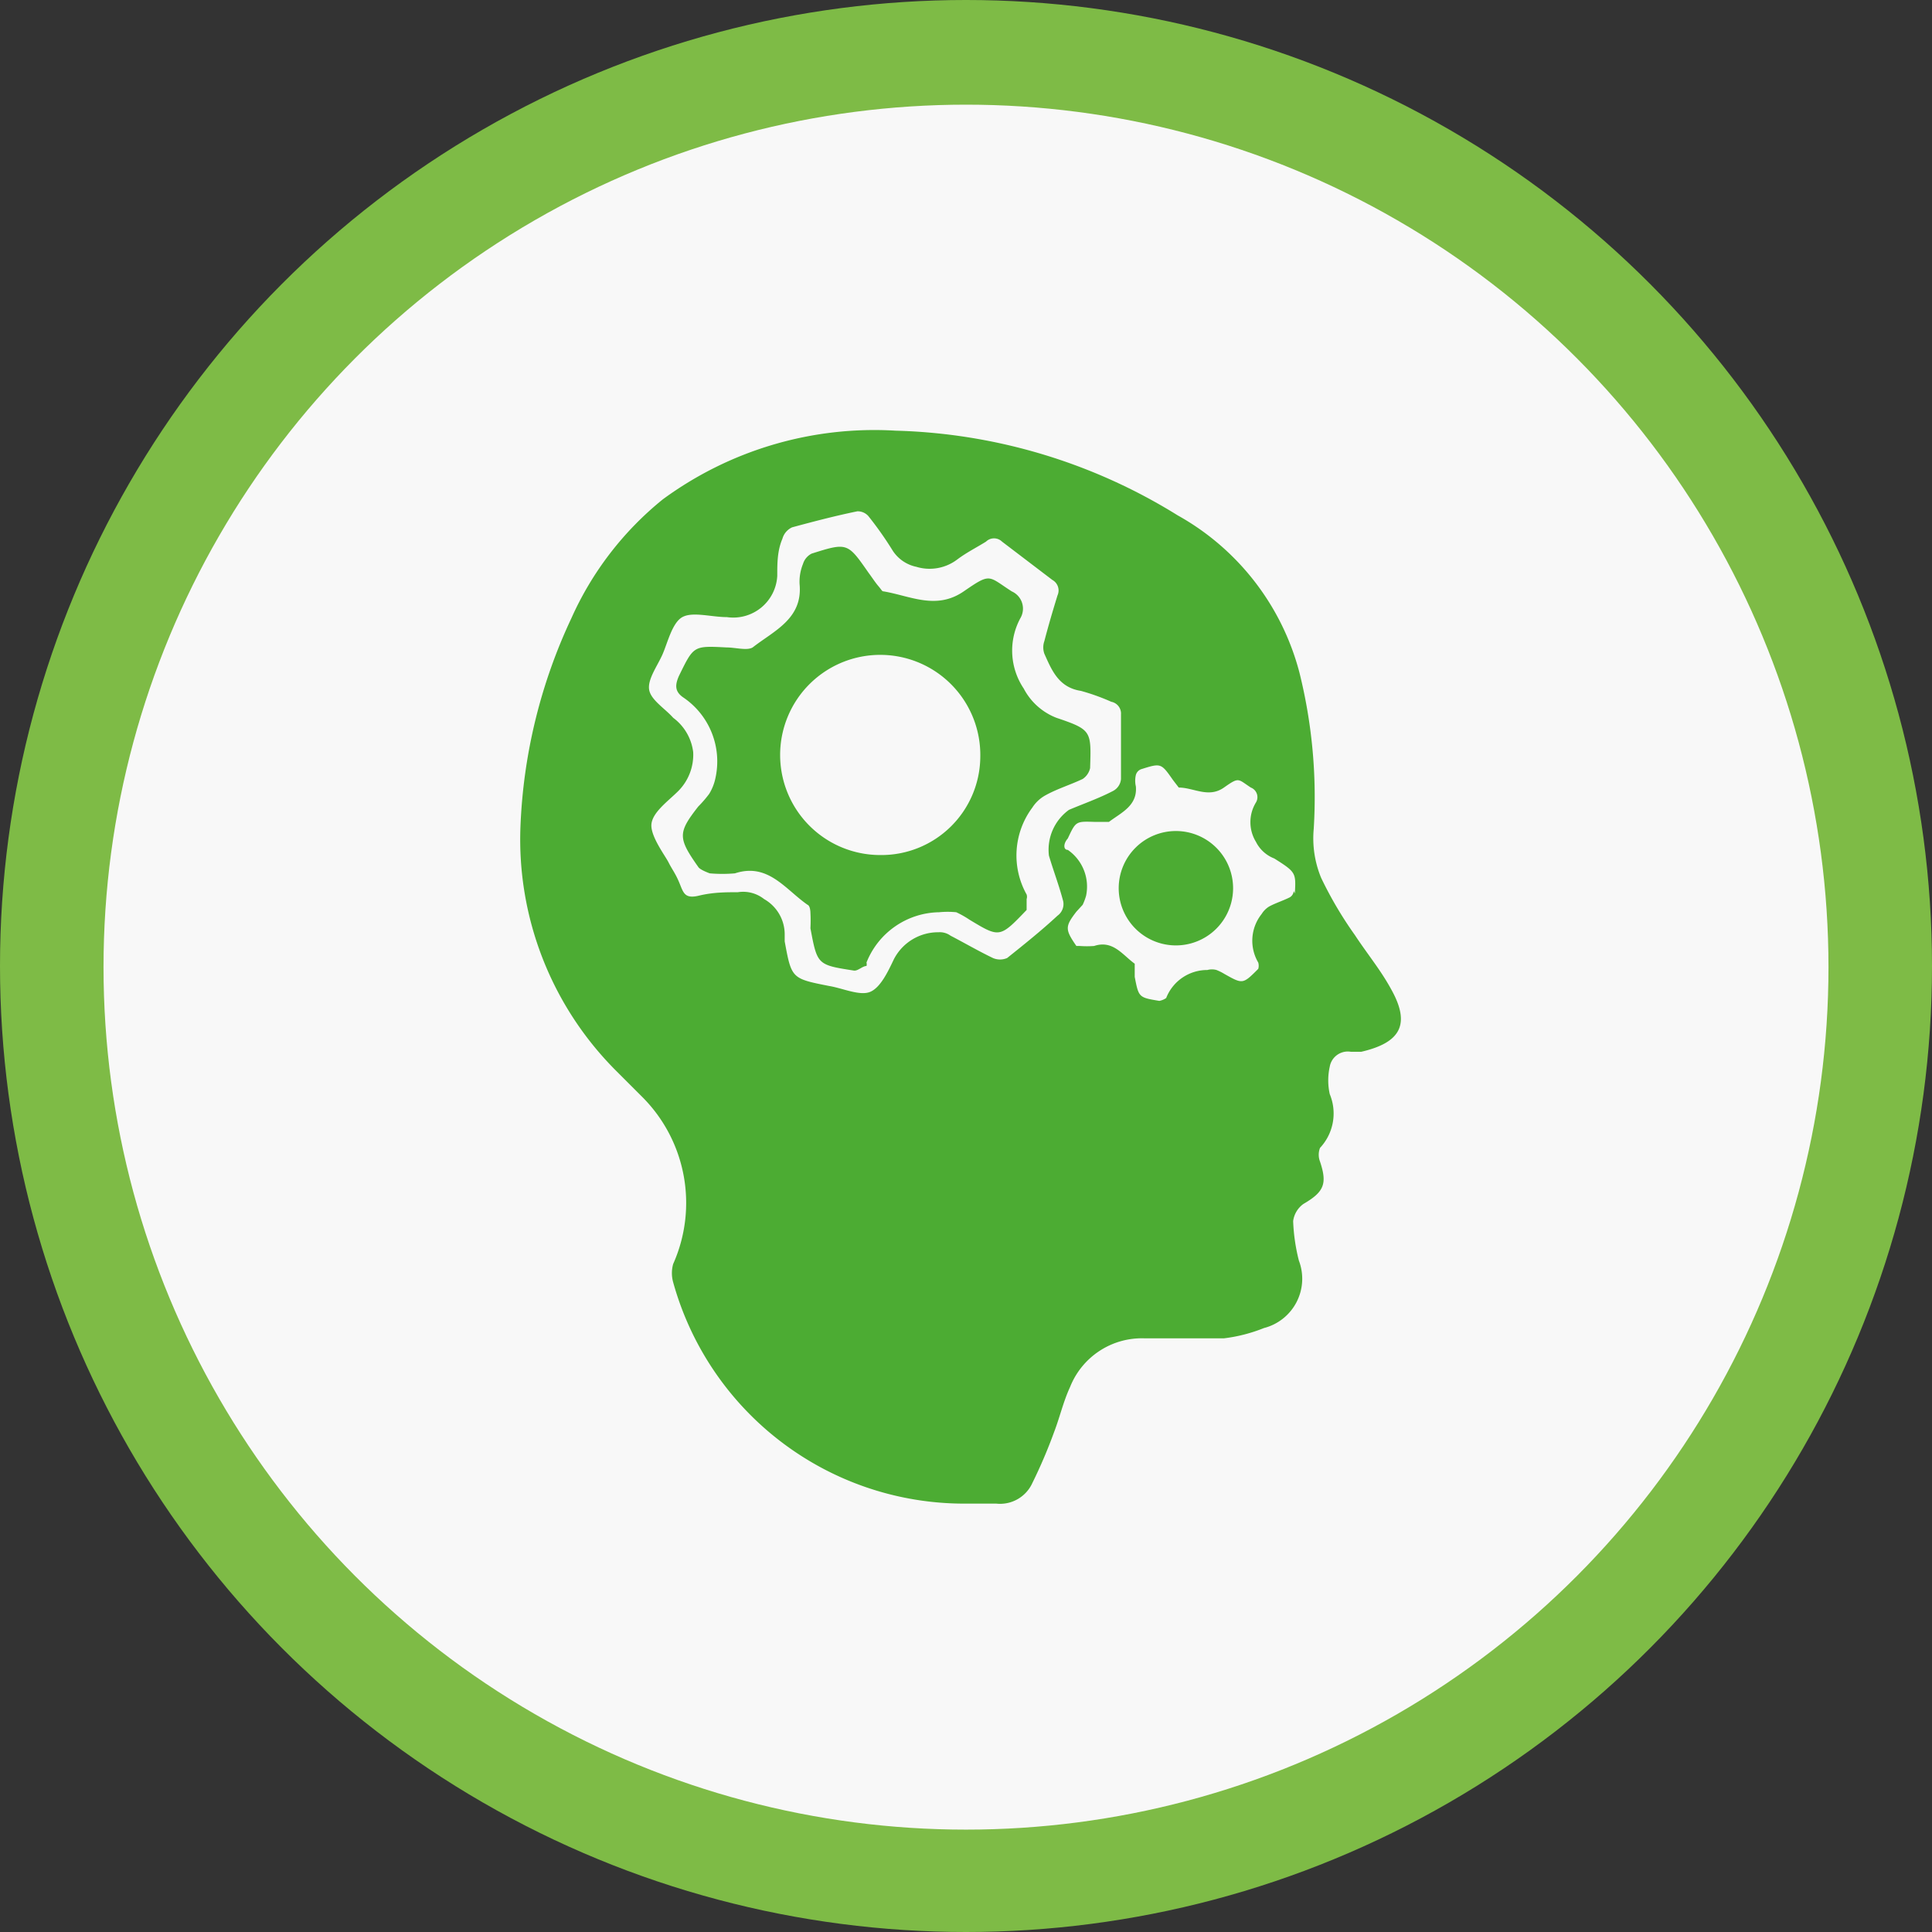
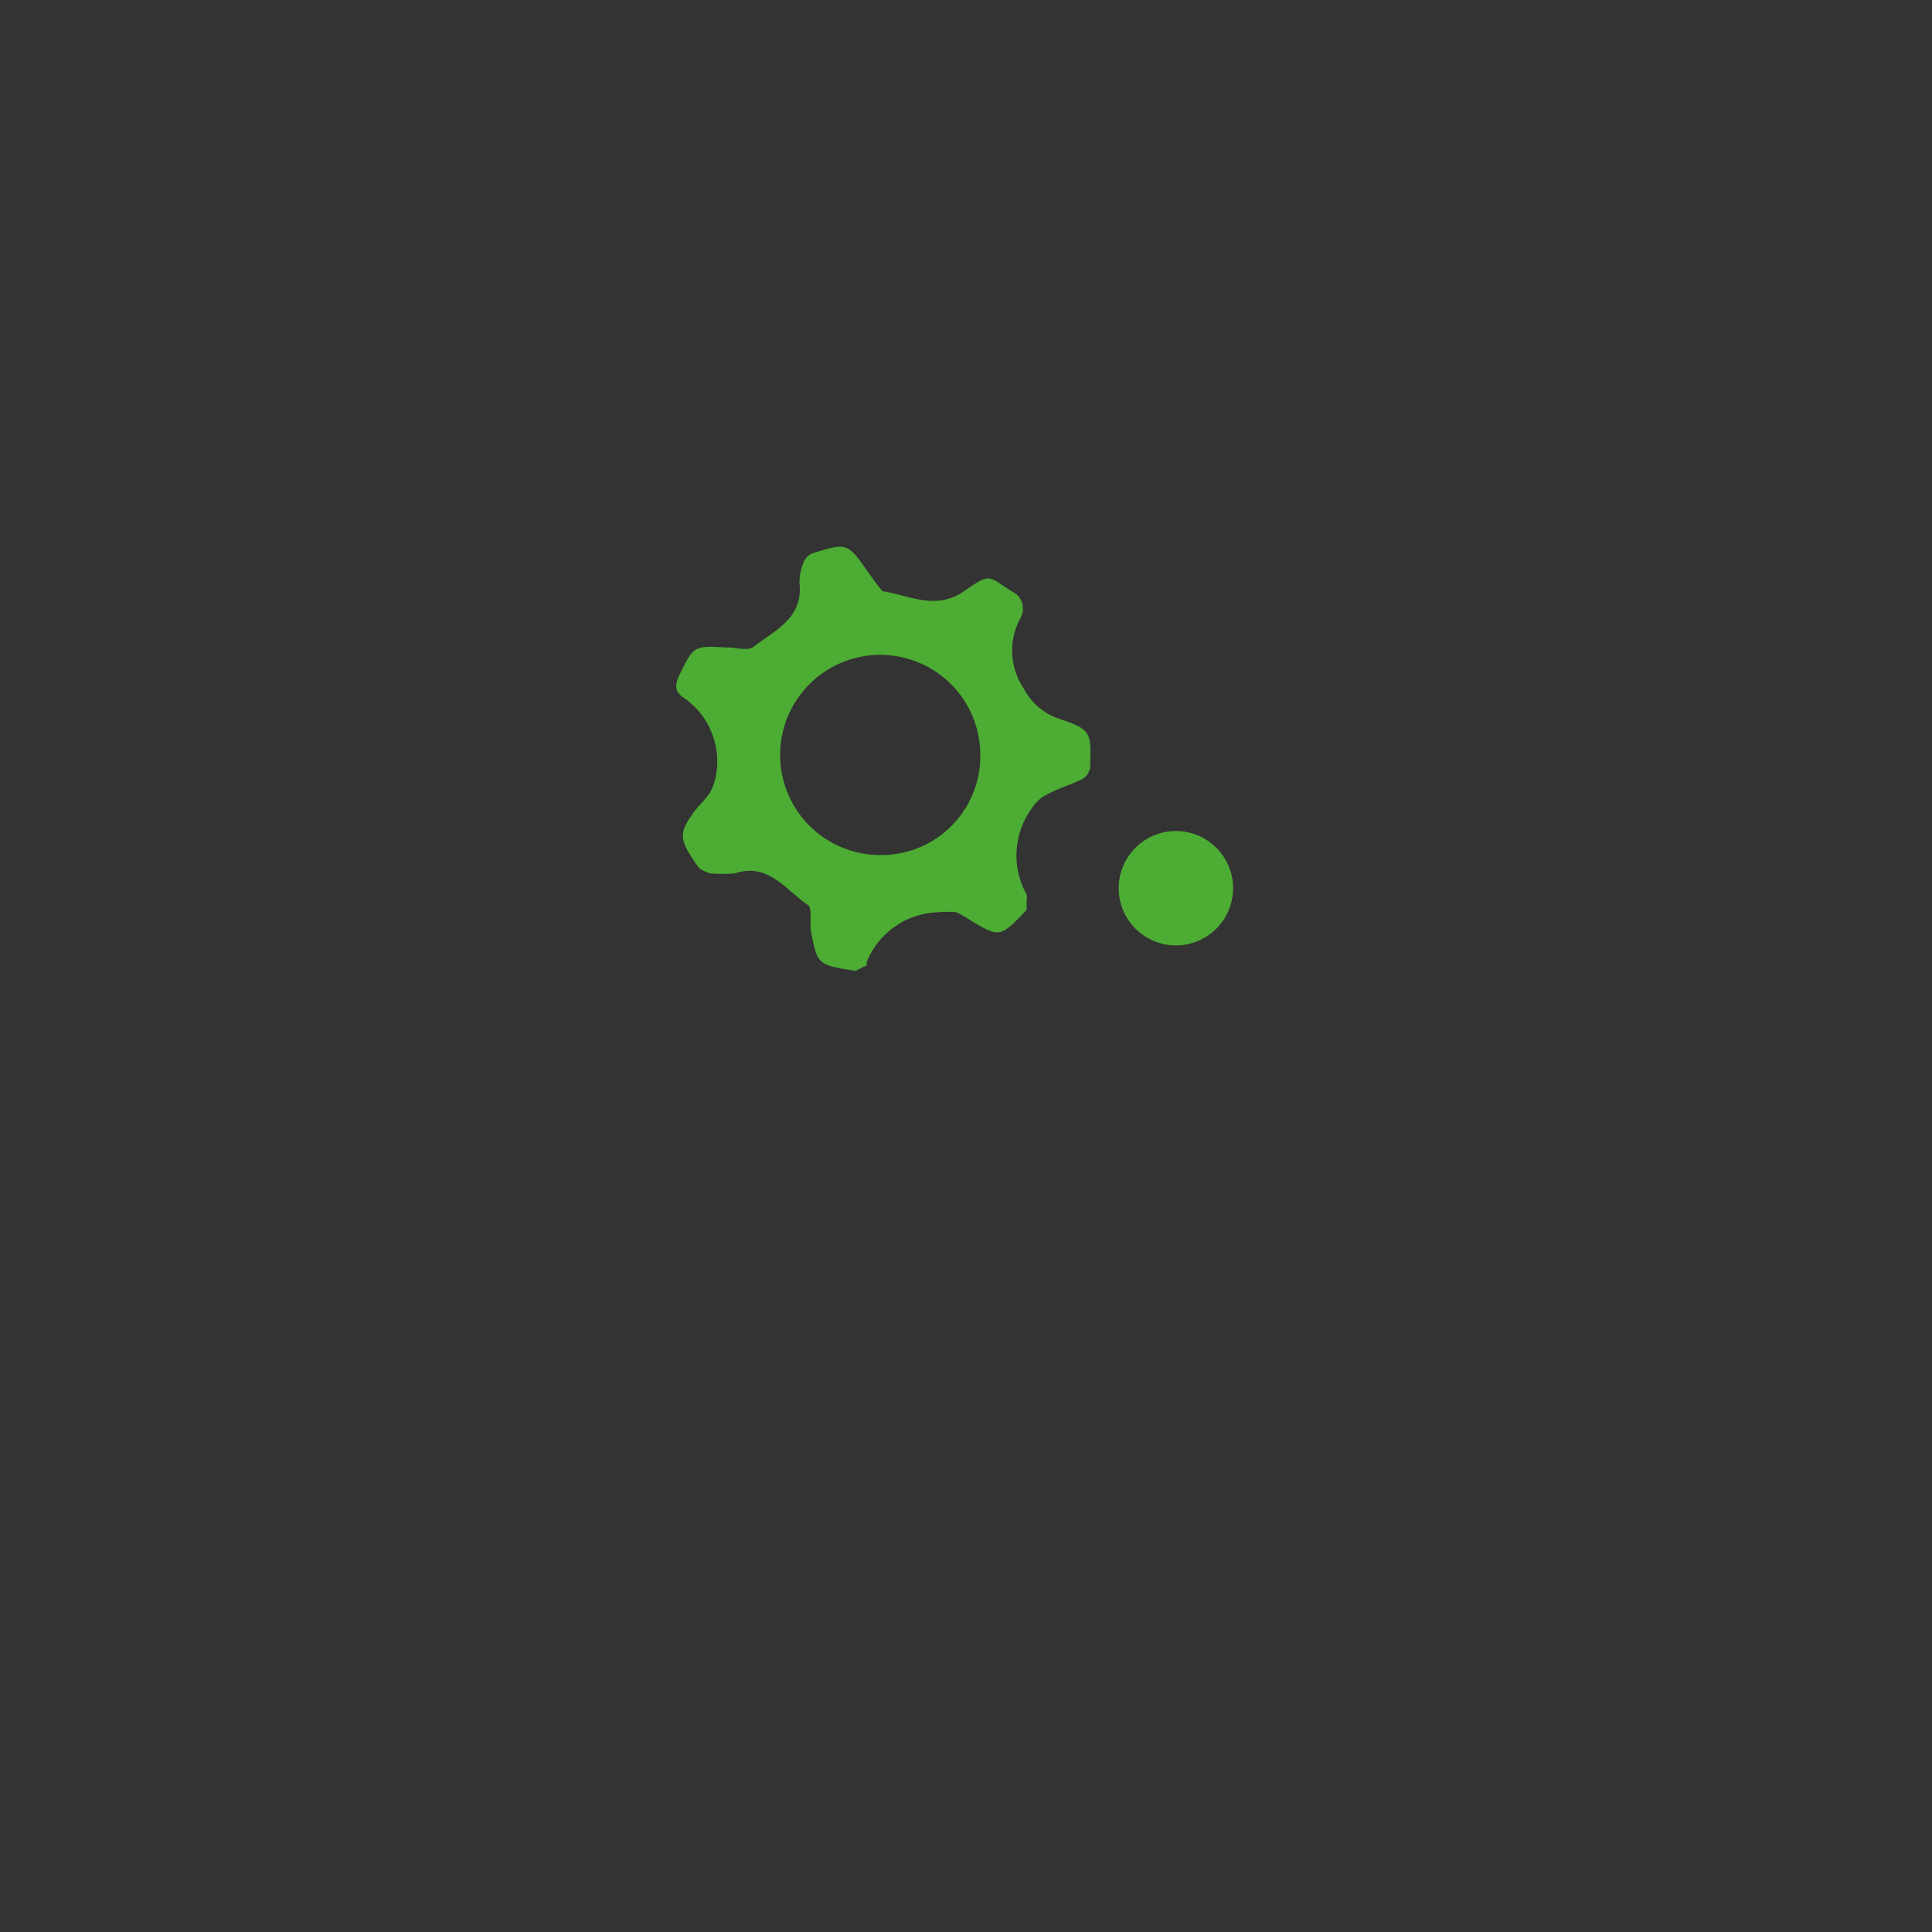
<svg xmlns="http://www.w3.org/2000/svg" id="Capa_1" data-name="Capa 1" viewBox="0 0 33.78 33.78">
  <rect x="0" y="0" width="33.78" height="33.78" fill="#333333" stroke="none" />
  <defs>
    <style>.cls-1{fill:#7ebb46;}.cls-2{fill:#f8f8f8;}.cls-3{fill:#4cac33;}</style>
  </defs>
  <title>s9-7</title>
-   <circle class="cls-1" cx="16.89" cy="16.89" r="16.89" />
-   <circle class="cls-2" cx="16.89" cy="16.91" r="15.08" />
  <path class="cls-3" d="M940.72,605.15c-.36-.51-.36-.6,0-1.06a2,2,0,0,0,.19-.22.86.86,0,0,0,.11-.28,1.35,1.35,0,0,0-.57-1.41c-.14-.1-.14-.21-.07-.37.26-.53.25-.53.83-.5.16,0,.36.06.46,0,.37-.29.88-.5.82-1.11a.83.83,0,0,1,.06-.35.3.3,0,0,1,.15-.18c.63-.2.63-.19,1,.34.06.08.11.16.17.23s.06.09.09.09c.47.08.92.33,1.4,0s.42-.27.84,0a.33.33,0,0,1,.15.47,1.19,1.19,0,0,0,.06,1.23,1.09,1.09,0,0,0,.57.51c.62.21.61.23.59.88a.31.31,0,0,1-.13.19c-.21.1-.44.17-.64.28a.64.64,0,0,0-.24.22,1.4,1.4,0,0,0-.1,1.52.13.13,0,0,1,0,.08c0,.07,0,.15,0,.19-.47.49-.47.49-1,.17a1.71,1.71,0,0,0-.23-.13,1.54,1.54,0,0,0-.3,0,1.39,1.39,0,0,0-1.27.88.11.11,0,0,1,0,.06c-.07,0-.15.09-.22.08-.64-.1-.64-.1-.76-.74a2.56,2.56,0,0,0,0-.27s0-.12-.05-.14c-.39-.27-.69-.74-1.27-.55a2.55,2.55,0,0,1-.44,0S940.75,605.2,940.72,605.15Zm4.93-1.93a1.75,1.75,0,1,0-1.75,1.72A1.73,1.73,0,0,0,945.65,603.22Z" transform="translate(-928.51 -589.99)" />
-   <path class="cls-3" d="M952.83,607.28c-.18-.33-.42-.62-.63-.94a6.73,6.73,0,0,1-.59-1,1.81,1.81,0,0,1-.13-.86,9,9,0,0,0-.25-2.73A4.43,4.43,0,0,0,949.1,599a9.83,9.83,0,0,0-4.93-1.48,6.25,6.25,0,0,0-4.07,1.2,5.62,5.62,0,0,0-1.6,2.08,9.42,9.42,0,0,0-.89,3.64,5.72,5.72,0,0,0,1.68,4.28l.45.45a2.62,2.62,0,0,1,.54,2.92.59.59,0,0,0,0,.32,5.28,5.28,0,0,0,5.09,3.87c.19,0,.38,0,.56,0a.62.62,0,0,0,.63-.36,8.81,8.81,0,0,0,.38-.89c.1-.26.16-.53.28-.79a1.35,1.35,0,0,1,1.3-.85c.46,0,.93,0,1.39,0a2.77,2.77,0,0,0,.7-.18.89.89,0,0,0,.61-1.18,3.28,3.28,0,0,1-.1-.69.44.44,0,0,1,.18-.3c.36-.21.42-.35.29-.74a.33.33,0,0,1,0-.24.88.88,0,0,0,.17-.94,1.11,1.11,0,0,1,0-.48.32.32,0,0,1,.37-.26l.18,0C953,608.22,953.18,607.9,952.83,607.28ZM947,606c-.28.26-.58.5-.88.74a.31.31,0,0,1-.25,0c-.25-.12-.49-.26-.74-.39a.32.32,0,0,0-.21-.06.87.87,0,0,0-.78.47c-.1.21-.23.49-.41.57s-.48-.06-.72-.1h0c-.66-.13-.66-.13-.78-.78,0,0,0-.07,0-.11a.71.71,0,0,0-.36-.63.59.59,0,0,0-.46-.12c-.21,0-.43,0-.68.06s-.27-.05-.34-.22-.13-.24-.19-.36-.32-.46-.3-.67.29-.4.47-.58a.9.9,0,0,0,.26-.68.88.88,0,0,0-.35-.6c-.14-.16-.39-.31-.42-.49s.14-.41.23-.61.17-.56.35-.66.51,0,.78,0a.77.77,0,0,0,.88-.72c0-.22,0-.44.09-.65a.31.31,0,0,1,.17-.2c.37-.1.75-.2,1.14-.28a.25.25,0,0,1,.19.08,6.14,6.14,0,0,1,.43.61.65.65,0,0,0,.41.28.8.8,0,0,0,.72-.13c.16-.12.34-.21.5-.31a.2.2,0,0,1,.28,0l.88.67a.21.21,0,0,1,.09.27c-.08.26-.16.53-.23.8a.33.33,0,0,0,0,.22c.13.29.25.59.64.65a3.75,3.75,0,0,1,.53.19.21.21,0,0,1,.17.22c0,.38,0,.76,0,1.13a.26.26,0,0,1-.14.21c-.25.13-.51.22-.77.33a.86.86,0,0,0-.35.8c.08.27.18.53.25.8A.25.25,0,0,1,947,606Zm4.13-.43a.14.14,0,0,1-.07.11c-.12.06-.25.1-.36.16a.4.4,0,0,0-.13.13.75.75,0,0,0-.06.85,0,0,0,0,1,0,0,.2.2,0,0,1,0,.11c-.27.27-.27.27-.59.09a.91.91,0,0,0-.14-.07.3.3,0,0,0-.16,0,.77.77,0,0,0-.72.49s0,0,0,0a.31.31,0,0,1-.12.05c-.36-.06-.36-.06-.43-.42,0,0,0-.1,0-.15s0-.07,0-.08c-.21-.15-.38-.42-.71-.31a1.69,1.69,0,0,1-.25,0l-.06,0c-.2-.29-.2-.34,0-.6l.11-.12a1,1,0,0,0,.06-.16.78.78,0,0,0-.32-.8c-.08,0-.08-.11,0-.2.14-.3.14-.3.46-.29.09,0,.21,0,.26,0,.21-.16.5-.28.47-.62a.44.44,0,0,1,0-.2.15.15,0,0,1,.09-.1c.35-.11.35-.11.56.19l.1.13s0,0,0,0c.26,0,.52.19.79,0s.24-.15.47,0a.18.18,0,0,1,.09.26.66.66,0,0,0,0,.69.6.6,0,0,0,.32.29C951.17,605.24,951.17,605.25,951.15,605.61Z" transform="translate(-928.51 -589.99)" />
  <path class="cls-3" d="M949.07,604.52a1,1,0,0,0-1,1,1,1,0,0,0,2,0A1,1,0,0,0,949.07,604.52Z" transform="translate(-928.51 -589.99)" />
</svg>